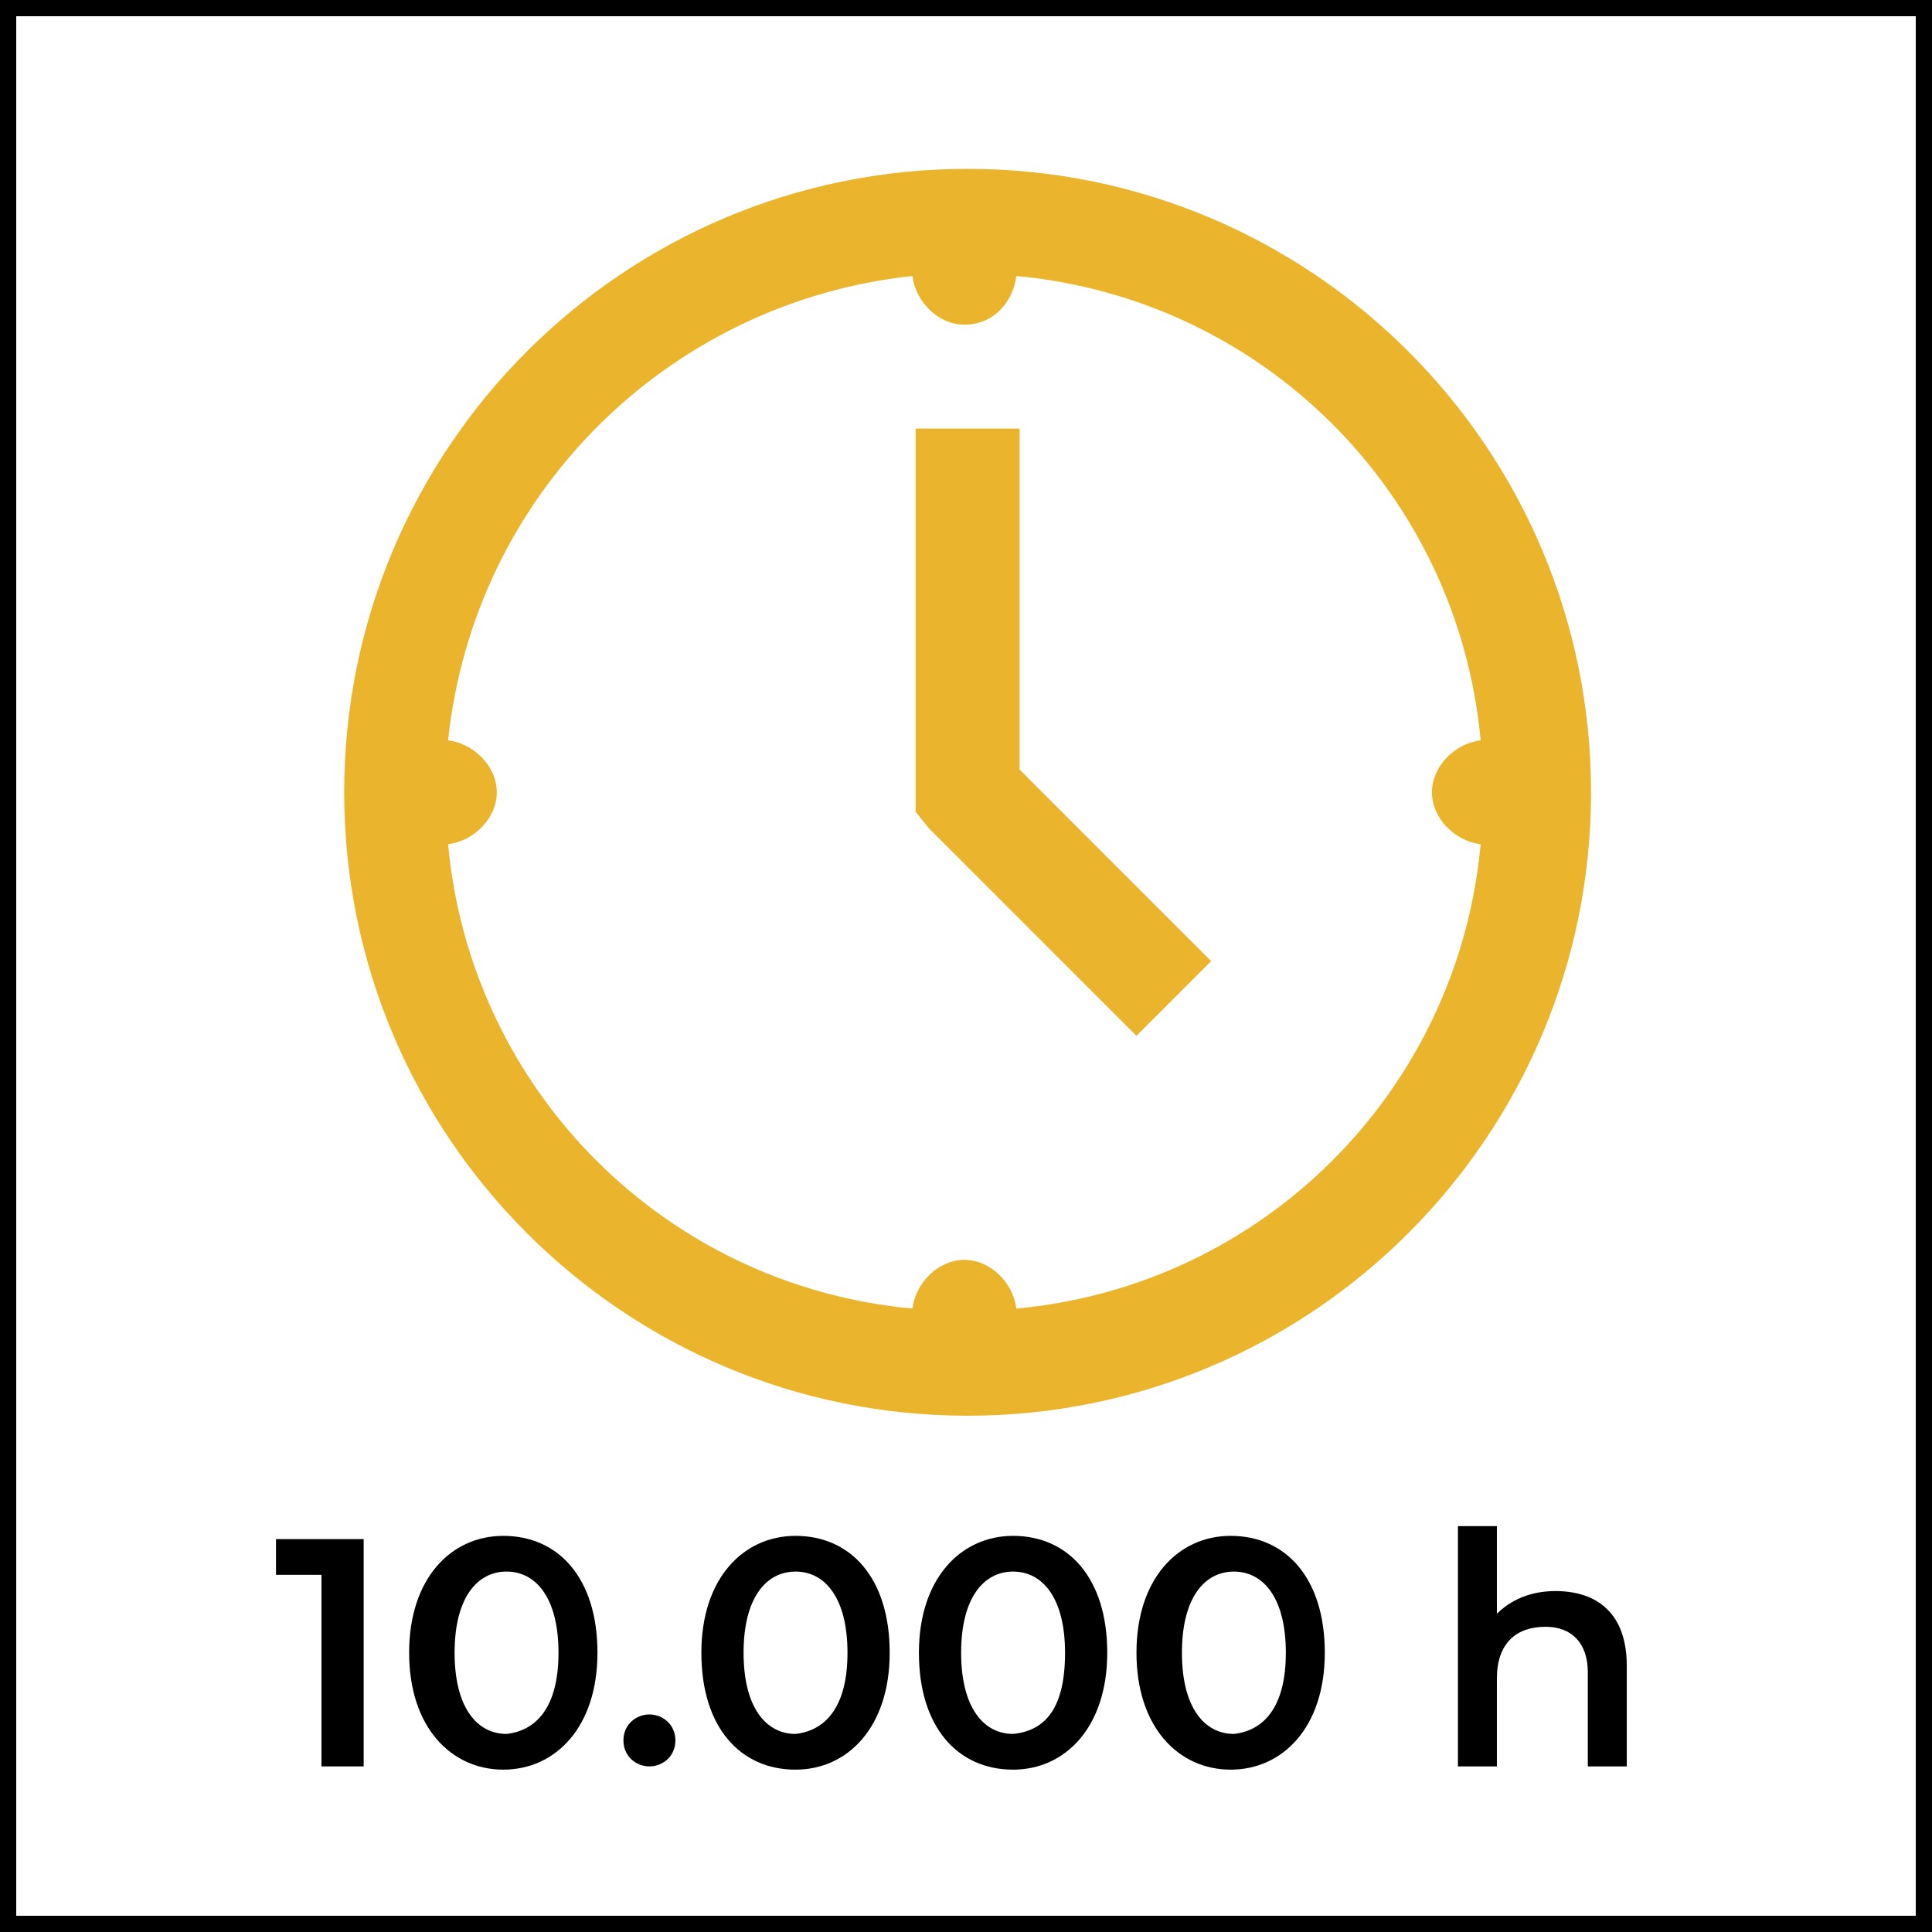
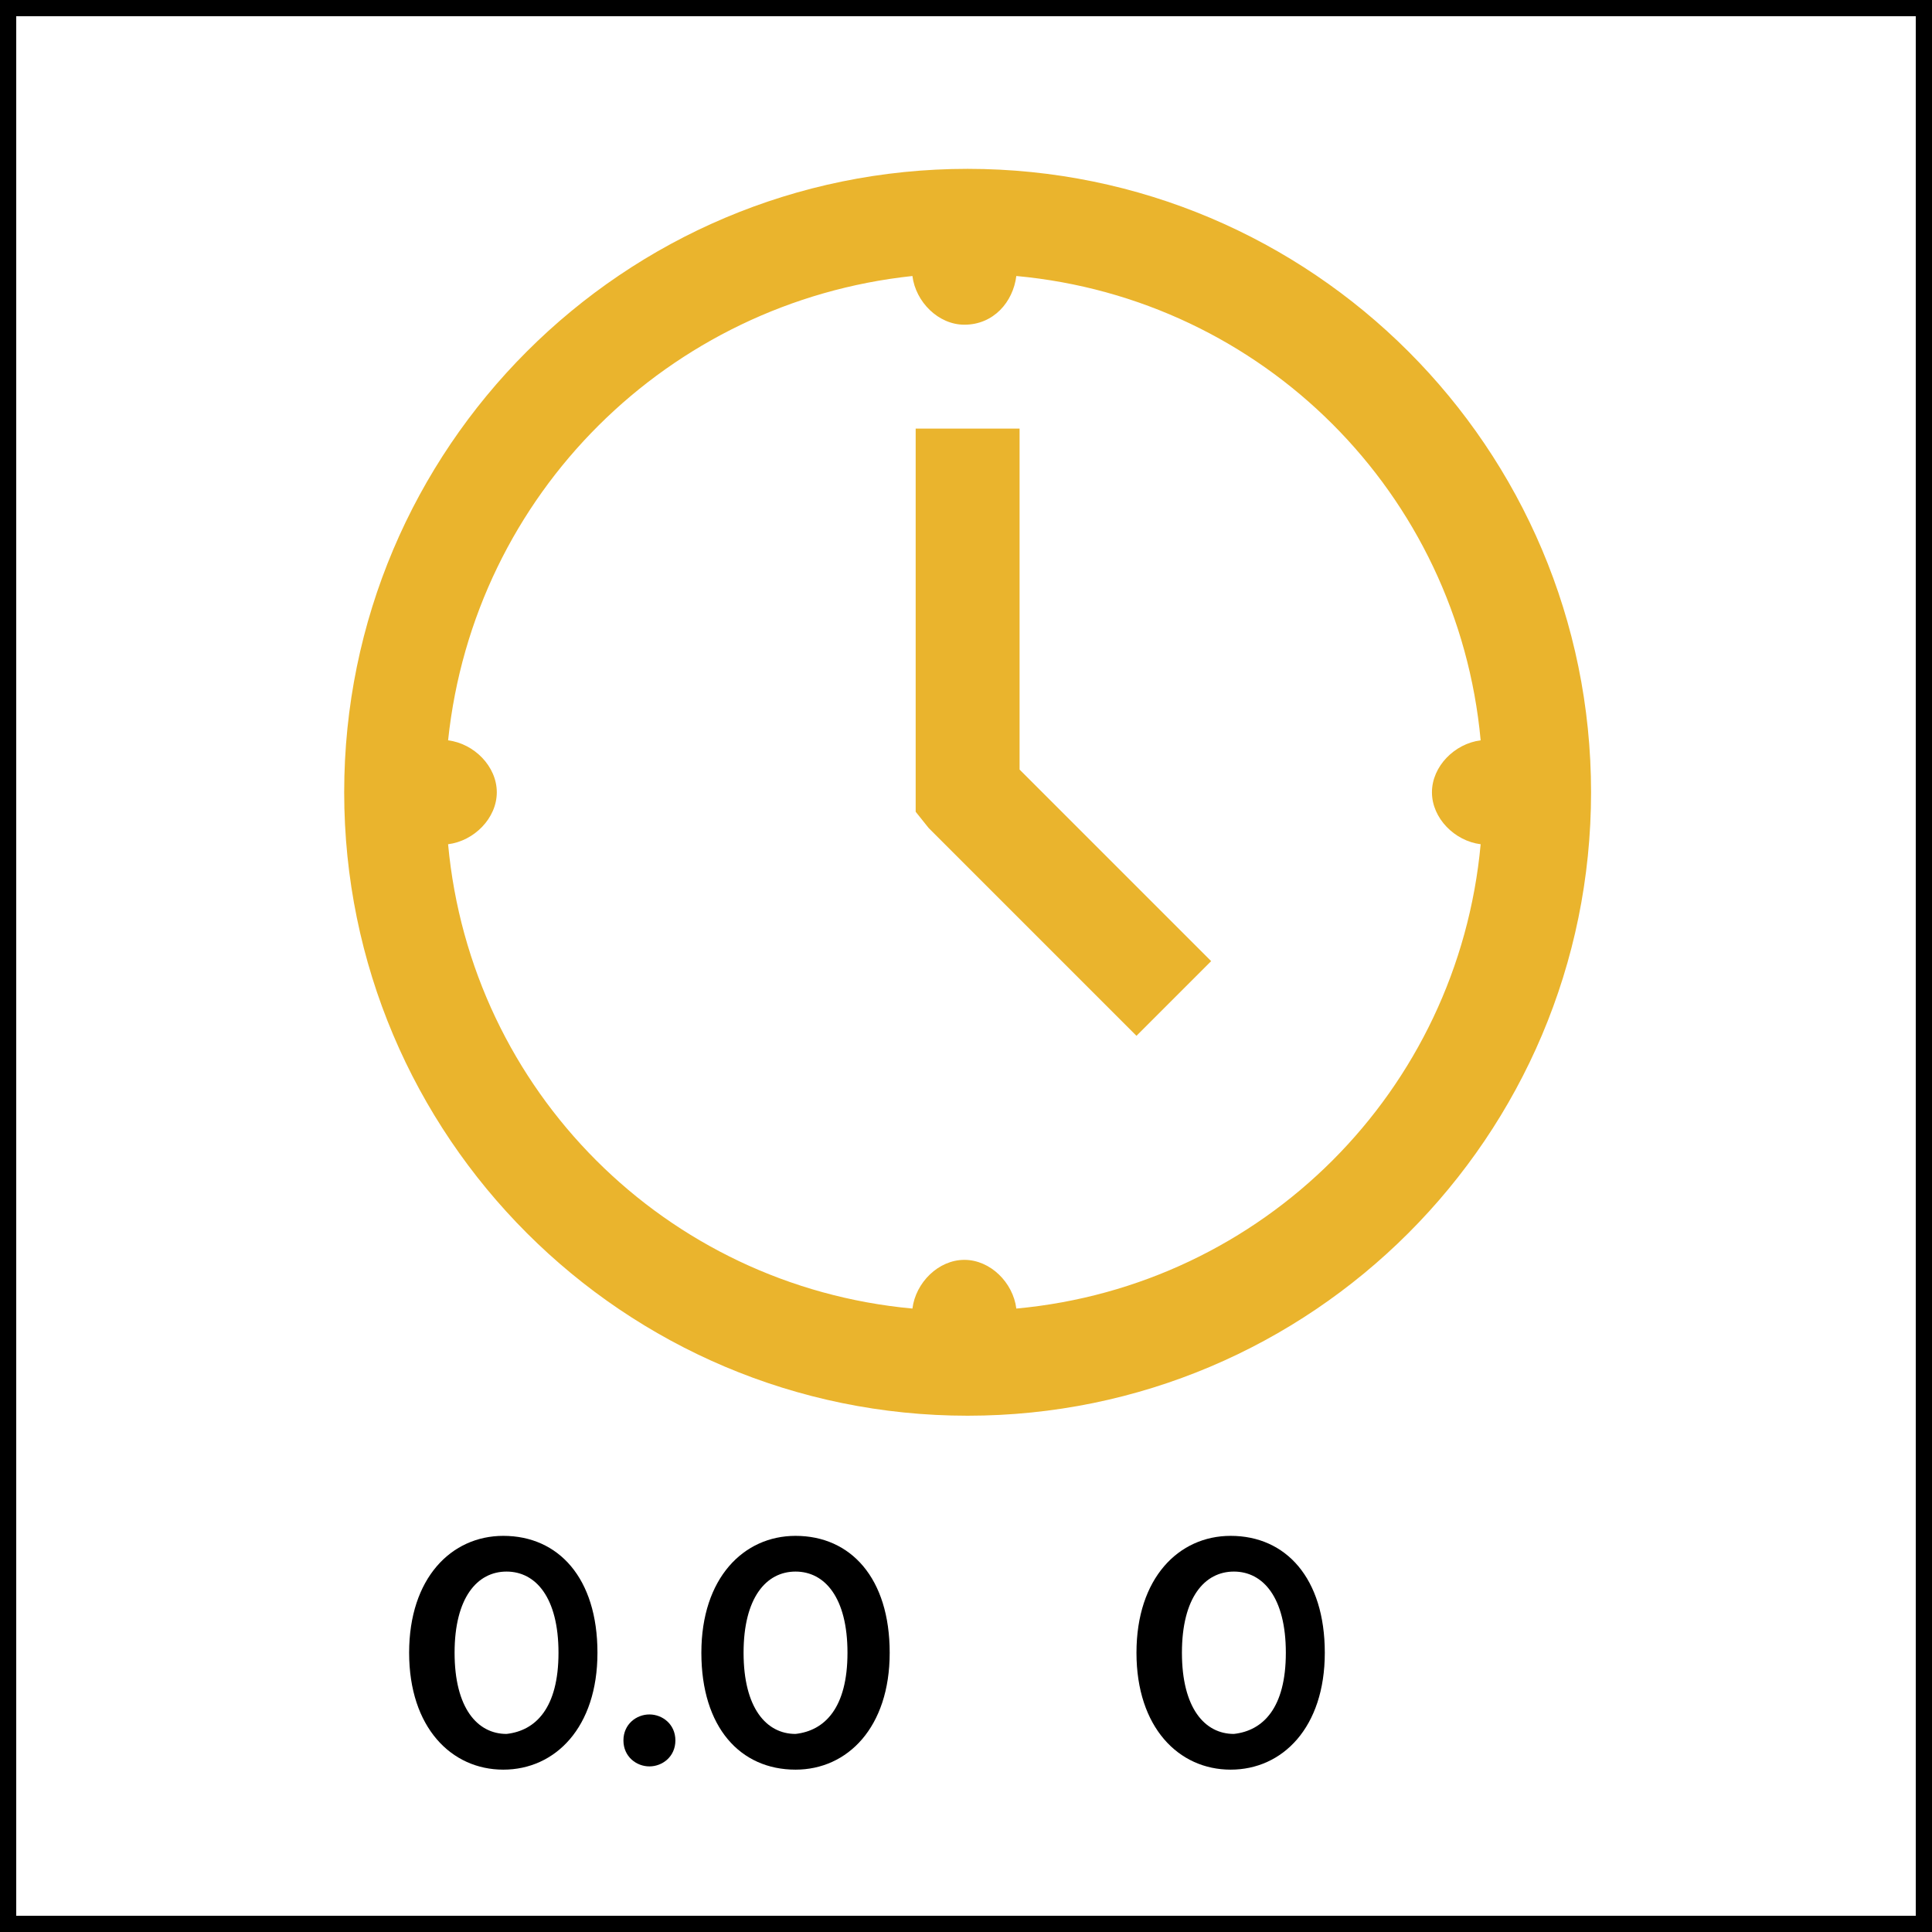
<svg xmlns="http://www.w3.org/2000/svg" version="1.1" id="Réteg_1" x="0px" y="0px" viewBox="0 0 59.5 59.5" style="enable-background:new 0 0 59.5 59.5;" xml:space="preserve">
  <rect x="0" y="0" width="59.5" height="59.5" fill="#808080" stroke="none" />
  <style type="text/css">
	.st0{fill:#FFFFFF;}
	.st1{enable-background:new    ;}
	.st2{fill:#EAB42D;}
</style>
  <g id="keret">
    <g>
      <rect x="0.2" y="0.3" class="st0" width="59" height="59" />
      <path d="M59,0.5V59H0.5V0.5H59 M59.5,0H0v59.5h59.5V0L59.5,0z" />
    </g>
  </g>
  <g id="szoveg">
    <g class="st1">
-       <path d="M11.2,47.4v7H9.9v-5.9H8.5v-1.1H11.2z" />
      <path d="M12.6,50.9c0-2.3,1.3-3.6,2.9-3.6c1.7,0,2.9,1.3,2.9,3.6s-1.3,3.6-2.9,3.6C13.9,54.5,12.6,53.2,12.6,50.9z M17.2,50.9    c0-1.7-0.7-2.5-1.6-2.5c-0.9,0-1.6,0.8-1.6,2.5s0.7,2.5,1.6,2.5C16.5,53.3,17.2,52.6,17.2,50.9z" />
      <path d="M19.2,53.6c0-0.5,0.4-0.8,0.8-0.8s0.8,0.3,0.8,0.8c0,0.5-0.4,0.8-0.8,0.8S19.2,54.1,19.2,53.6z" />
      <path d="M21.6,50.9c0-2.3,1.3-3.6,2.9-3.6c1.7,0,2.9,1.3,2.9,3.6s-1.3,3.6-2.9,3.6C22.8,54.5,21.6,53.2,21.6,50.9z M26.1,50.9    c0-1.7-0.7-2.5-1.6-2.5c-0.9,0-1.6,0.8-1.6,2.5s0.7,2.5,1.6,2.5C25.4,53.3,26.1,52.6,26.1,50.9z" />
-       <path d="M28.3,50.9c0-2.3,1.3-3.6,2.9-3.6c1.7,0,2.9,1.3,2.9,3.6s-1.3,3.6-2.9,3.6C29.5,54.5,28.3,53.2,28.3,50.9z M32.8,50.9    c0-1.7-0.7-2.5-1.6-2.5c-0.9,0-1.6,0.8-1.6,2.5s0.7,2.5,1.6,2.5C32.2,53.3,32.8,52.6,32.8,50.9z" />
      <path d="M35,50.9c0-2.3,1.3-3.6,2.9-3.6c1.7,0,2.9,1.3,2.9,3.6s-1.3,3.6-2.9,3.6C36.3,54.5,35,53.2,35,50.9z M39.6,50.9    c0-1.7-0.7-2.5-1.6-2.5c-0.9,0-1.6,0.8-1.6,2.5s0.7,2.5,1.6,2.5C38.9,53.3,39.6,52.6,39.6,50.9z" />
-       <path d="M50.1,51.3v3.1h-1.2v-2.9c0-0.9-0.5-1.4-1.3-1.4c-0.9,0-1.5,0.5-1.5,1.6v2.7h-1.2V47h1.2v2.7c0.4-0.4,1-0.7,1.8-0.7    C49.2,49,50.1,49.7,50.1,51.3z" />
    </g>
  </g>
  <g id="Layer_1">
    <g>
      <path class="st2" d="M29.8,5.2c-10.6,0-19.2,8.6-19.2,19.2s8.6,19.2,19.2,19.2S49,35,49,24.4S40.4,5.2,29.8,5.2z M28.1,8.5    L28.1,8.5c0.1,0.8,0.8,1.5,1.6,1.5c0.9,0,1.5-0.7,1.6-1.5c7.6,0.7,13.6,6.7,14.3,14.3c-0.8,0.1-1.5,0.8-1.5,1.6s0.7,1.5,1.5,1.6    c-0.7,7.6-6.7,13.6-14.3,14.3c-0.1-0.8-0.8-1.5-1.6-1.5c-0.8,0-1.5,0.7-1.6,1.5c-7.6-0.7-13.6-6.7-14.3-14.3    c0.8-0.1,1.5-0.8,1.5-1.6s-0.7-1.5-1.5-1.6C14.6,15.2,20.6,9.3,28.1,8.5z M28.2,13.2V25l0.4,0.5l6.4,6.4l2.3-2.3l-5.9-5.9V13.2    H28.2z" />
    </g>
  </g>
</svg>